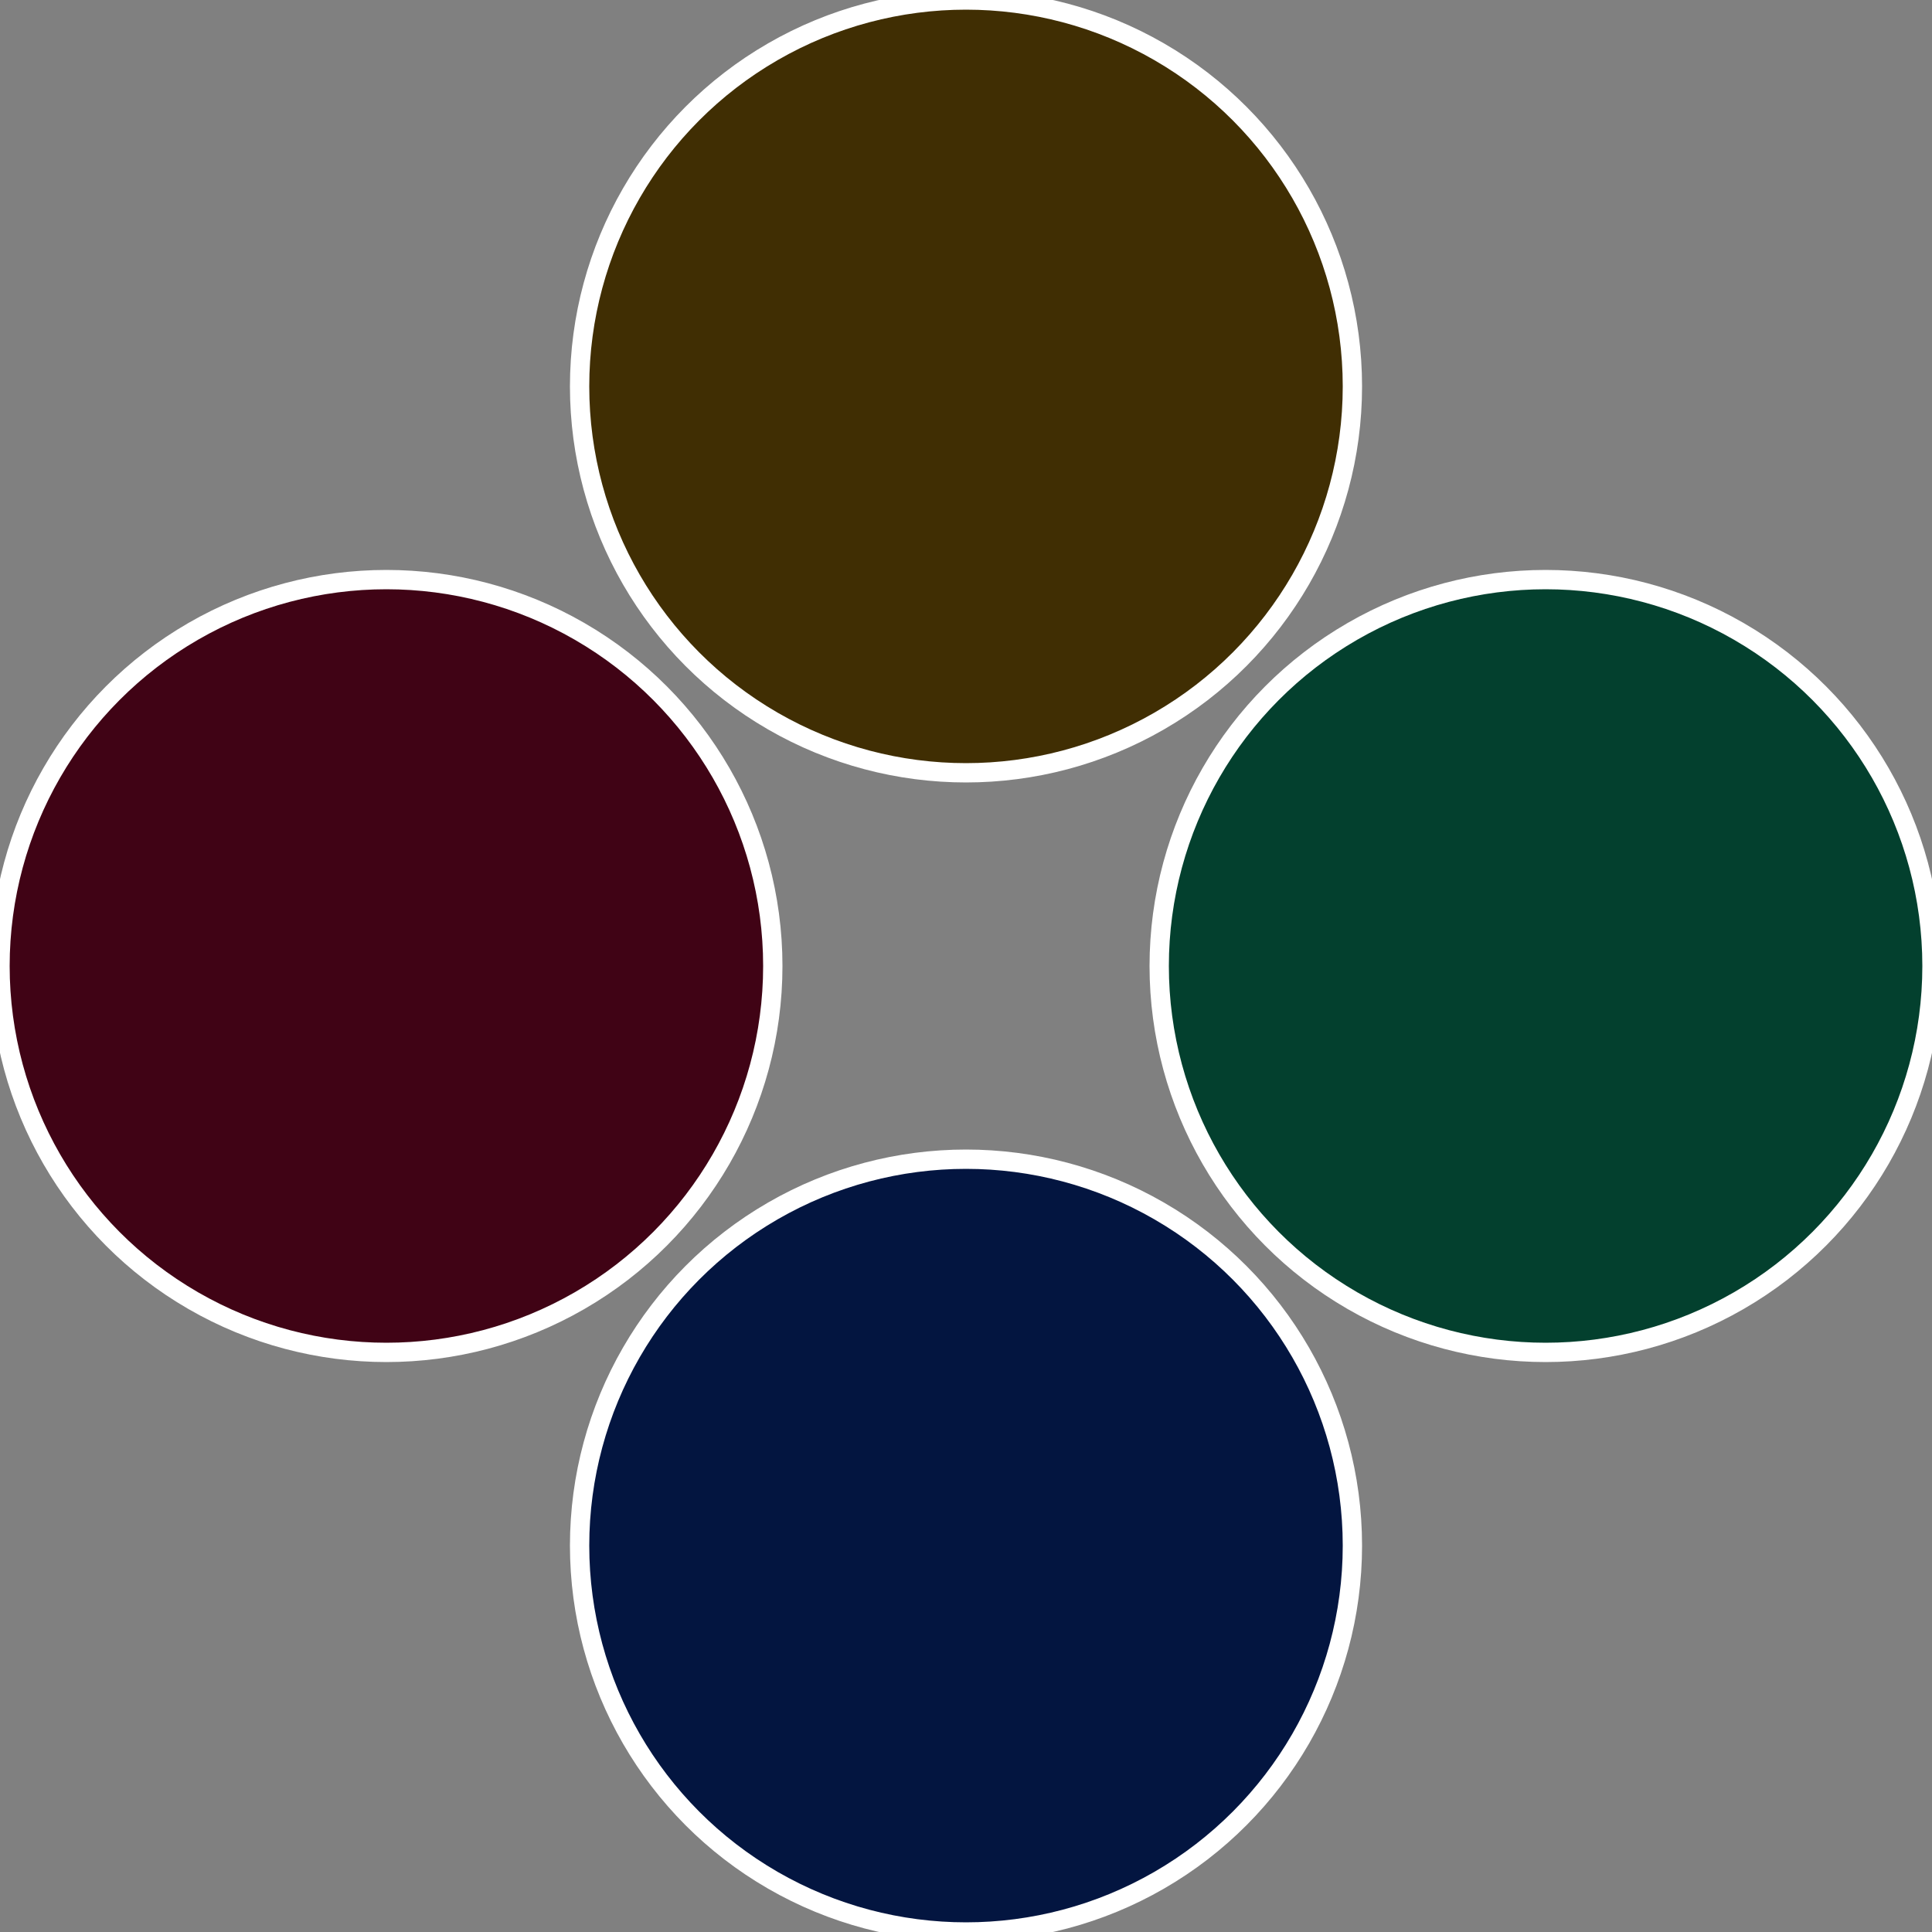
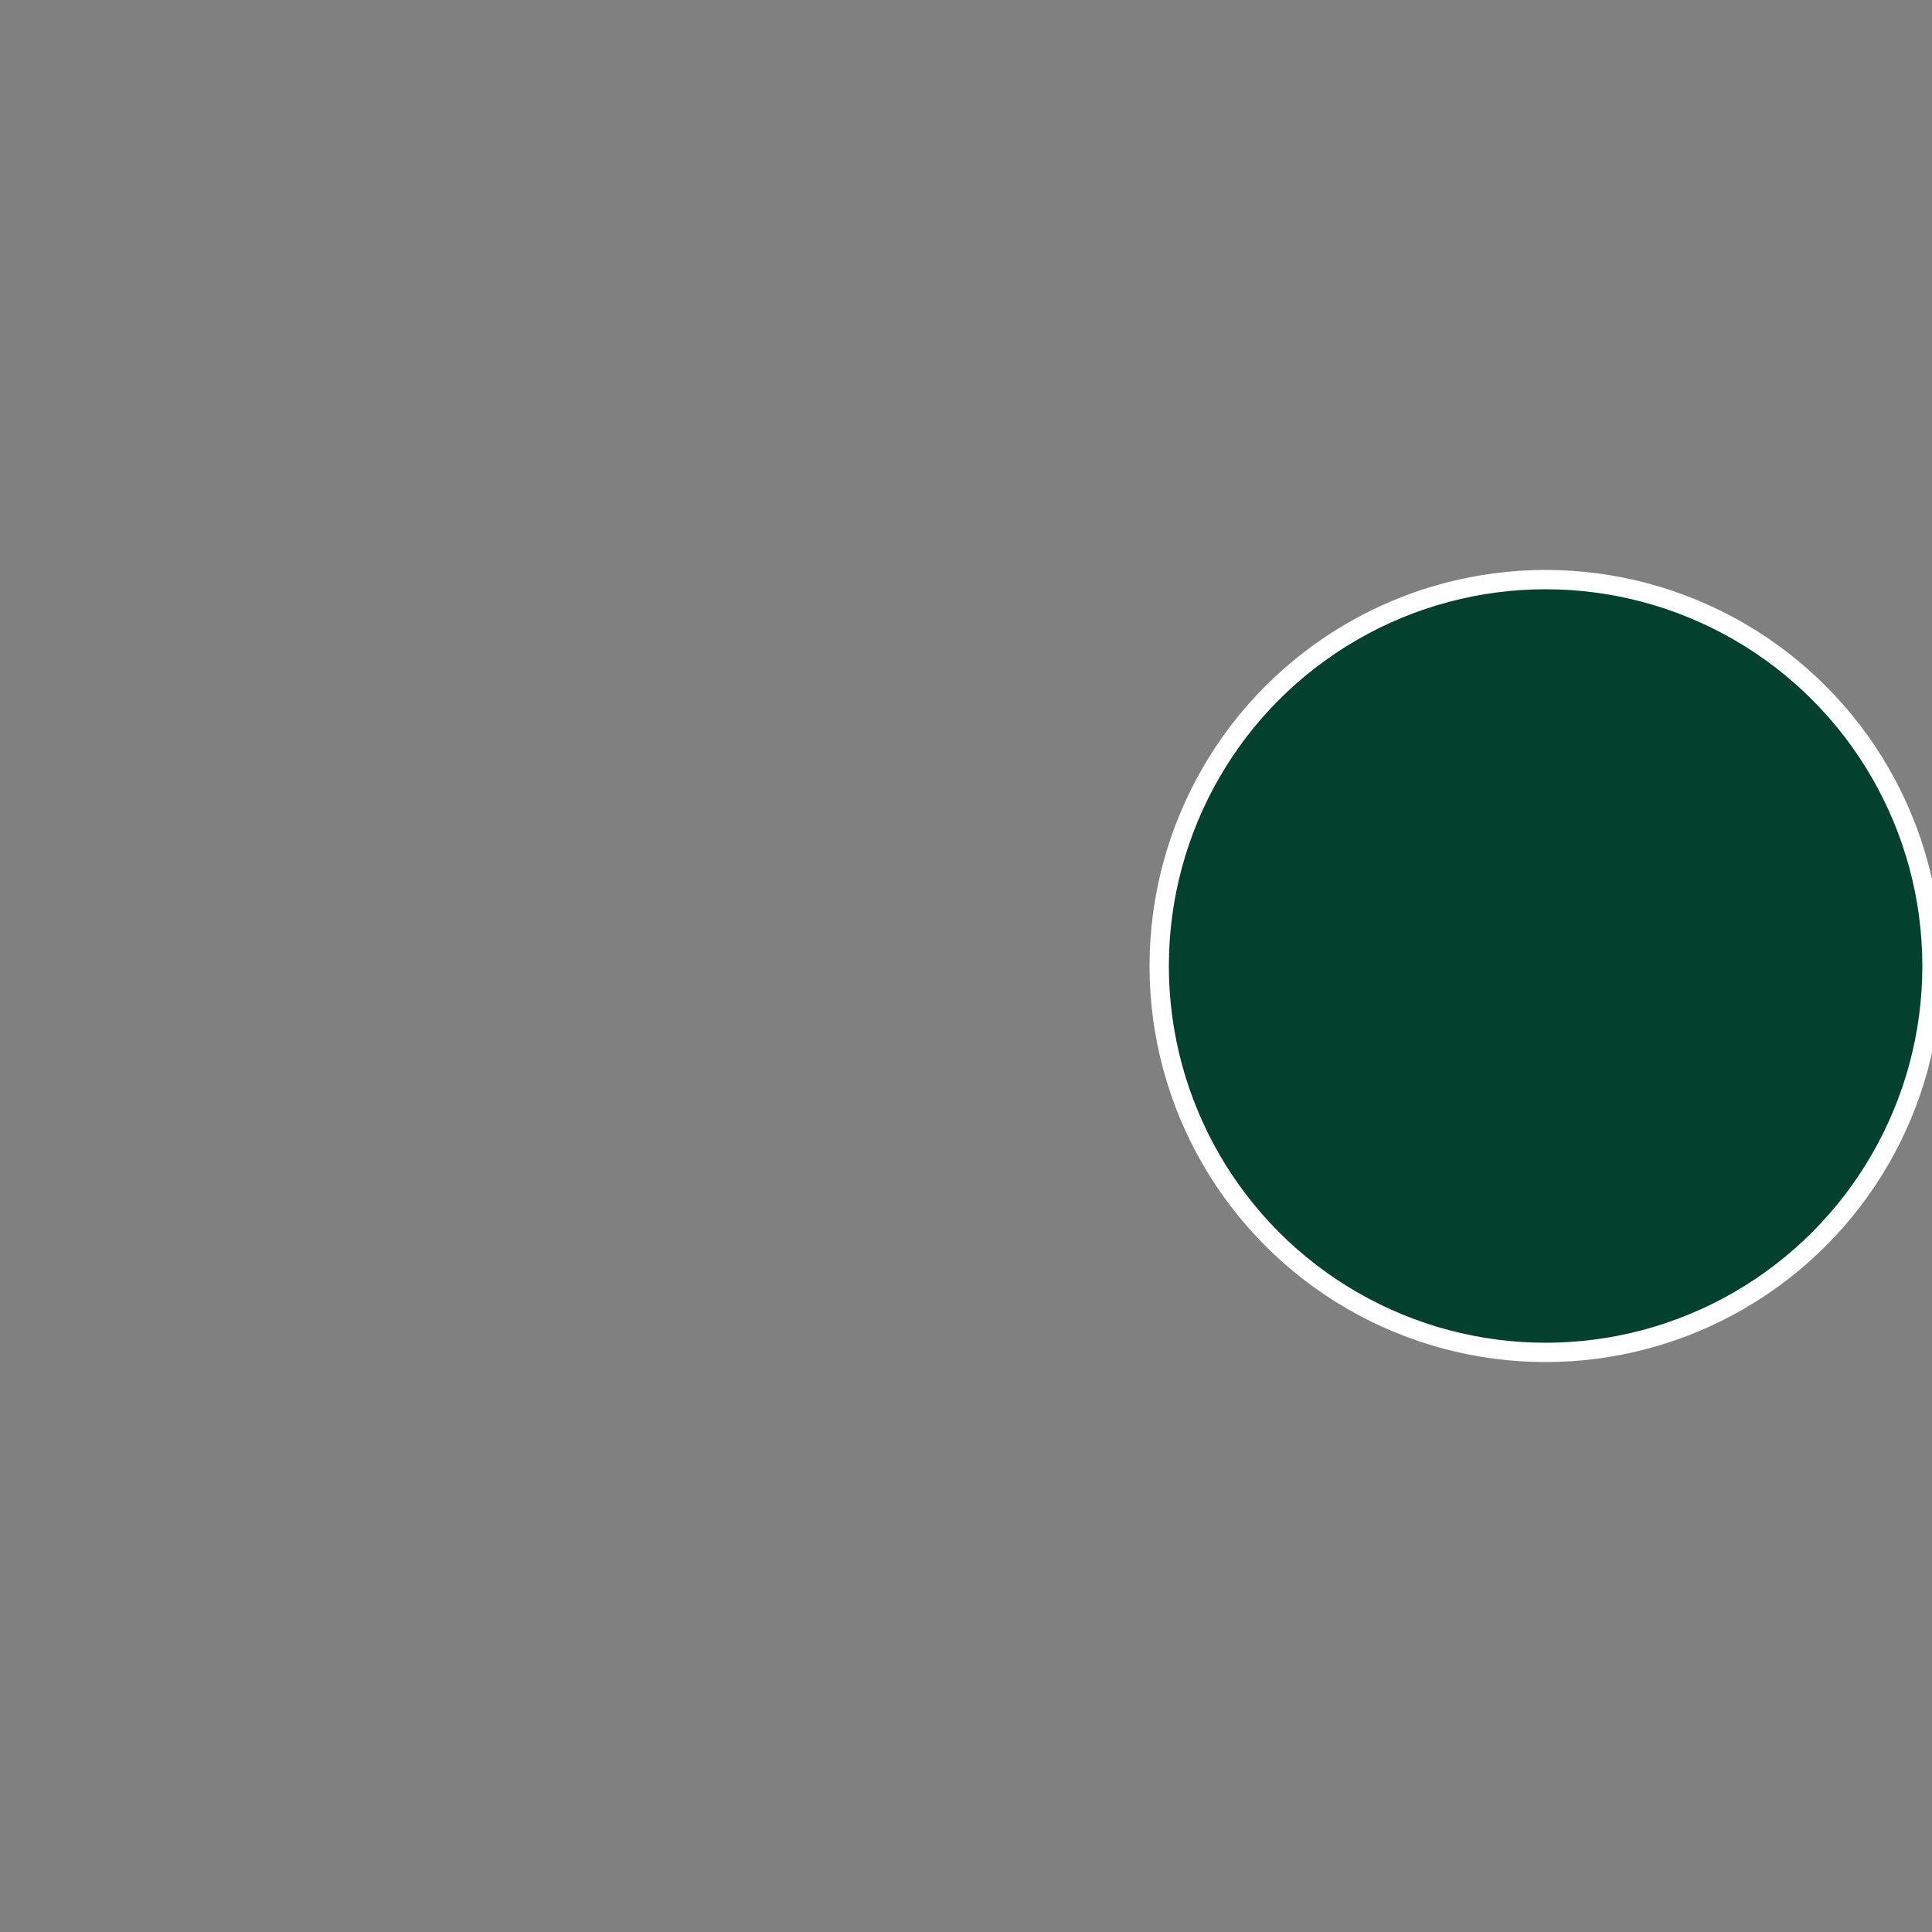
<svg xmlns="http://www.w3.org/2000/svg" width="500" height="500" viewBox="-1 -1 2 2">
  <rect x="-1" y="-1" width="2" height="2" fill="#808080" stroke="none" />
  <circle cx="0.6" cy="0" r="0.4" fill="#03402e" stroke="#fff" stroke-width="1%" />
-   <circle cx="3.6739403974421E-17" cy="0.6" r="0.4" fill="#031540" stroke="#fff" stroke-width="1%" />
-   <circle cx="-0.6" cy="7.3478807948841E-17" r="0.4" fill="#400315" stroke="#fff" stroke-width="1%" />
-   <circle cx="-1.1021821192326E-16" cy="-0.6" r="0.4" fill="#402e03" stroke="#fff" stroke-width="1%" />
</svg>